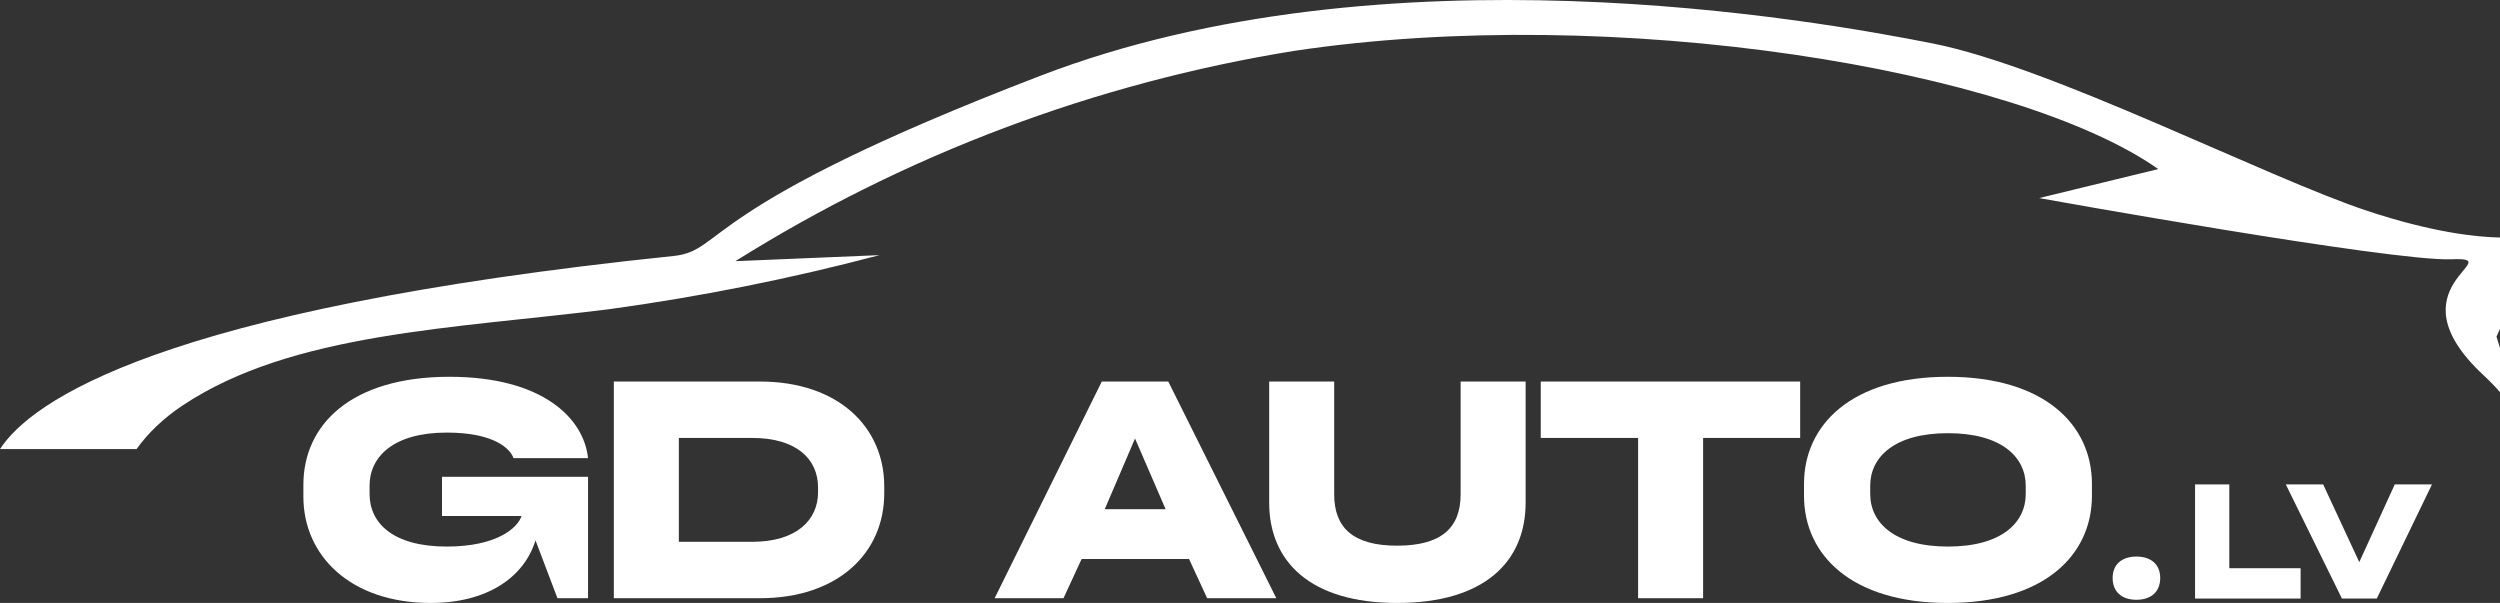
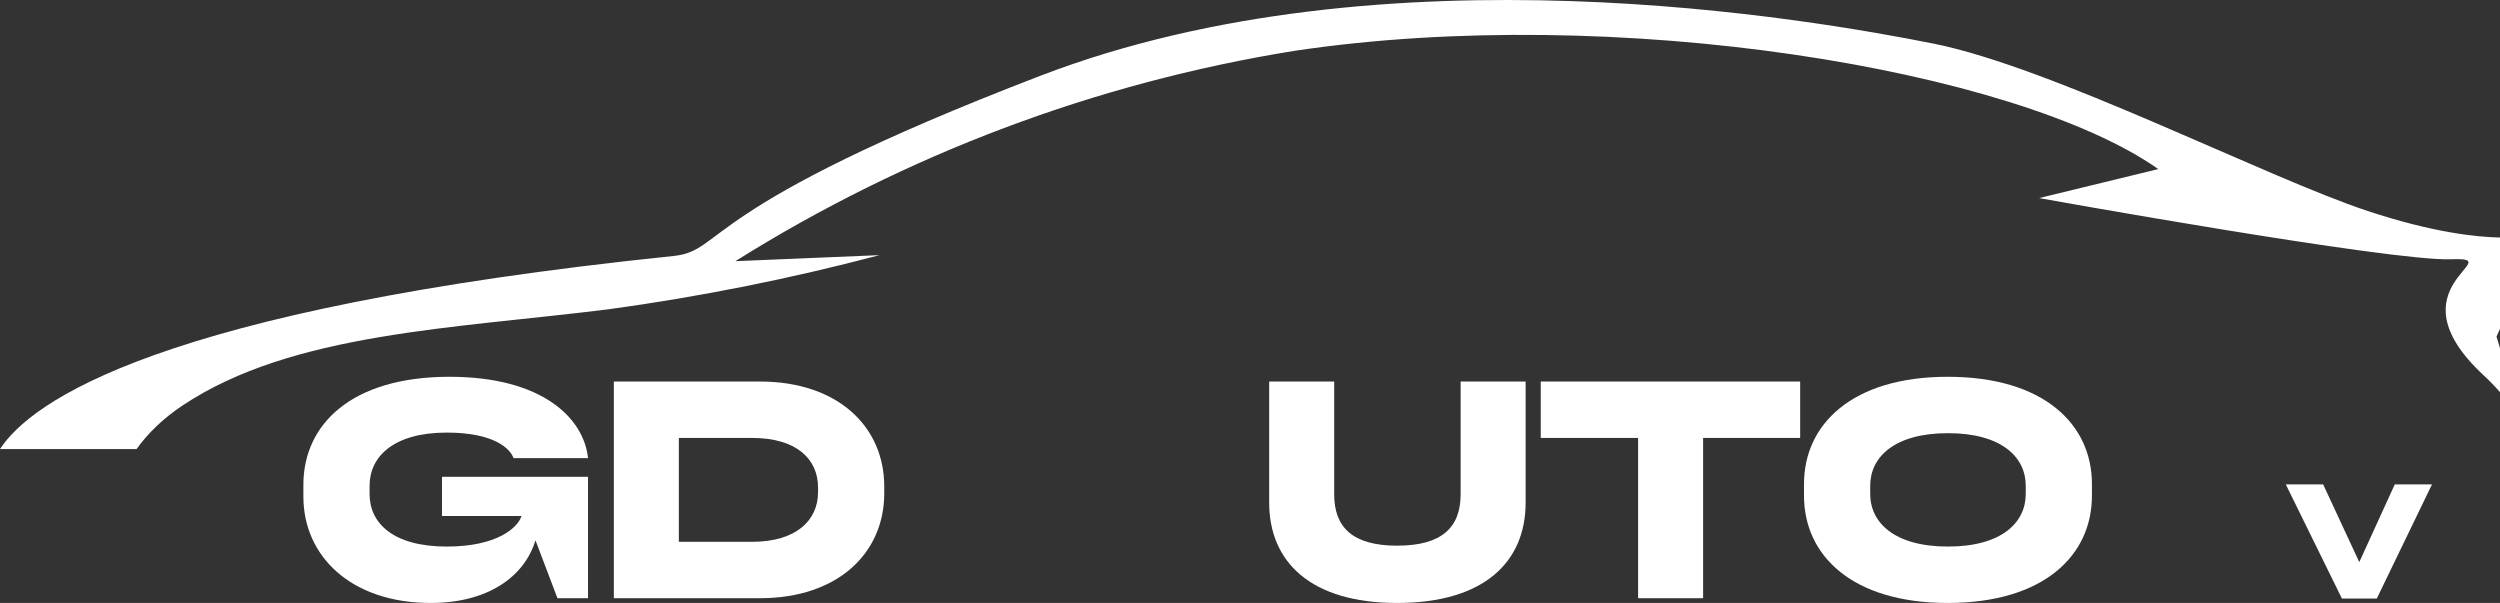
<svg xmlns="http://www.w3.org/2000/svg" id="Layer_2" width="564.115" height="136.055" viewBox="0 0 564.115 136.055">
  <rect x="0" y="0" width="564.115" height="136.055" fill="#333333" stroke="none" />
  <defs>
    <style>.cls-1{fill-rule:evenodd;}.cls-1,.cls-2{fill:#fff;}</style>
  </defs>
  <g id="Layer_1-2">
    <path class="cls-1" d="M564.115,78.545l-.791-2.589.791-1.741v-20.62c-5.182-.093-15.085-1.093-29.865-5.986-22.947-7.596-71.242-32.48-98.118-37.799-26.877-5.32-123.517-22.599-201.316,7.266-77.799,29.865-71.157,39.49-82.849,40.687C35.458,69.826,6.894,90.721,0,101.335h30.809c2.435-3.394,5.796-6.79,10.451-9.887,24.722-16.431,61.213-17.284,96.218-21.682,20.577-2.822,40.905-6.888,60.984-12.196l-32.523,1.363c9.579-6.007,19.434-11.521,29.565-16.542,10.131-5.021,20.488-9.523,31.07-13.506,10.582-3.983,21.336-7.429,32.264-10.335,10.927-2.906,21.972-5.26,33.135-7.061,72.605-10.893,163.094,4.194,195.037,26.664l-26.89,6.544s79.564,14.345,93.025,13.808c13.461-.537-14.342,6.099,7.269,26.176,1.41,1.31,2.633,2.583,3.703,3.808v-9.944Z" />
    <path class="cls-2" d="M99.734,116.431v-8.841h32.952v27.394h-6.898l-4.956-13.061c-2.545,8.305-10.85,14.132-23.642,14.132-18.084,0-28.732-10.649-28.732-23.977v-2.679c0-13.596,10.783-24.38,32.952-24.38,21.03,0,30.34,9.377,31.277,18.351h-16.811c-.737-2.076-4.286-5.76-15.069-5.76-11.989,0-17.414,5.425-17.414,11.989v1.875c0,6.564,5.291,11.855,17.414,11.855,11.319,0,16.007-4.22,16.878-6.9h-17.949Z" />
    <path class="cls-2" d="M171.462,86.092c17.749,0,28.063,10.314,28.063,23.642v1.607c0,13.328-10.314,23.643-28.063,23.643h-32.952v-48.892h32.952ZM184.589,110.002c0-6.43-4.889-11.185-14.869-11.185h-16.543v23.441h16.543c9.979,0,14.869-4.889,14.869-11.184v-1.072Z" />
-     <path class="cls-2" d="M287.995,134.984h-15.605l-4.085-8.841h-24.245l-4.086,8.841h-15.538l24.178-48.892h15.003l24.379,48.892ZM256.115,98.951l-6.831,15.941h13.73l-6.899-15.941Z" />
    <path class="cls-2" d="M286.385,86.092h14.668v25.45c0,7.434,4.153,11.587,14.199,11.587,9.979,0,14.333-4.019,14.333-11.587v-25.45h14.667v27.325c0,13.329-9.309,22.638-29,22.638-19.557,0-28.867-9.309-28.867-22.638v-27.325Z" />
    <path class="cls-2" d="M347.664,98.817v-12.725h58.537v12.725h-21.902v36.167h-14.667v-36.167h-21.968Z" />
    <path class="cls-2" d="M407.068,111.878v-2.679c0-13.396,10.783-24.179,32.416-24.179,21.767,0,32.55,10.783,32.55,24.179v2.679c0,13.394-10.783,24.177-32.55,24.177-21.633,0-32.416-10.783-32.416-24.177ZM457.099,111.475v-1.875c0-6.43-5.425-11.855-17.547-11.855s-17.547,5.425-17.547,11.855v1.875c0,6.43,5.425,11.855,17.547,11.855s17.547-5.425,17.547-11.855Z" />
-     <path class="cls-2" d="M495.308,135.06v-25.753h7.726v18.909h16.087v6.844h-23.813Z" />
    <path class="cls-2" d="M540.37,109.307h8.396l-12.453,25.753h-7.867l-12.665-25.753h8.432l8.149,17.533,8.008-17.533Z" />
-     <path class="cls-2" d="M482.075,135.337c-3.445,0-5.369-1.924-5.369-4.921,0-2.908,1.924-4.832,5.369-4.832s5.368,1.924,5.368,4.832c0,2.997-1.923,4.921-5.368,4.921Z" />
  </g>
</svg>